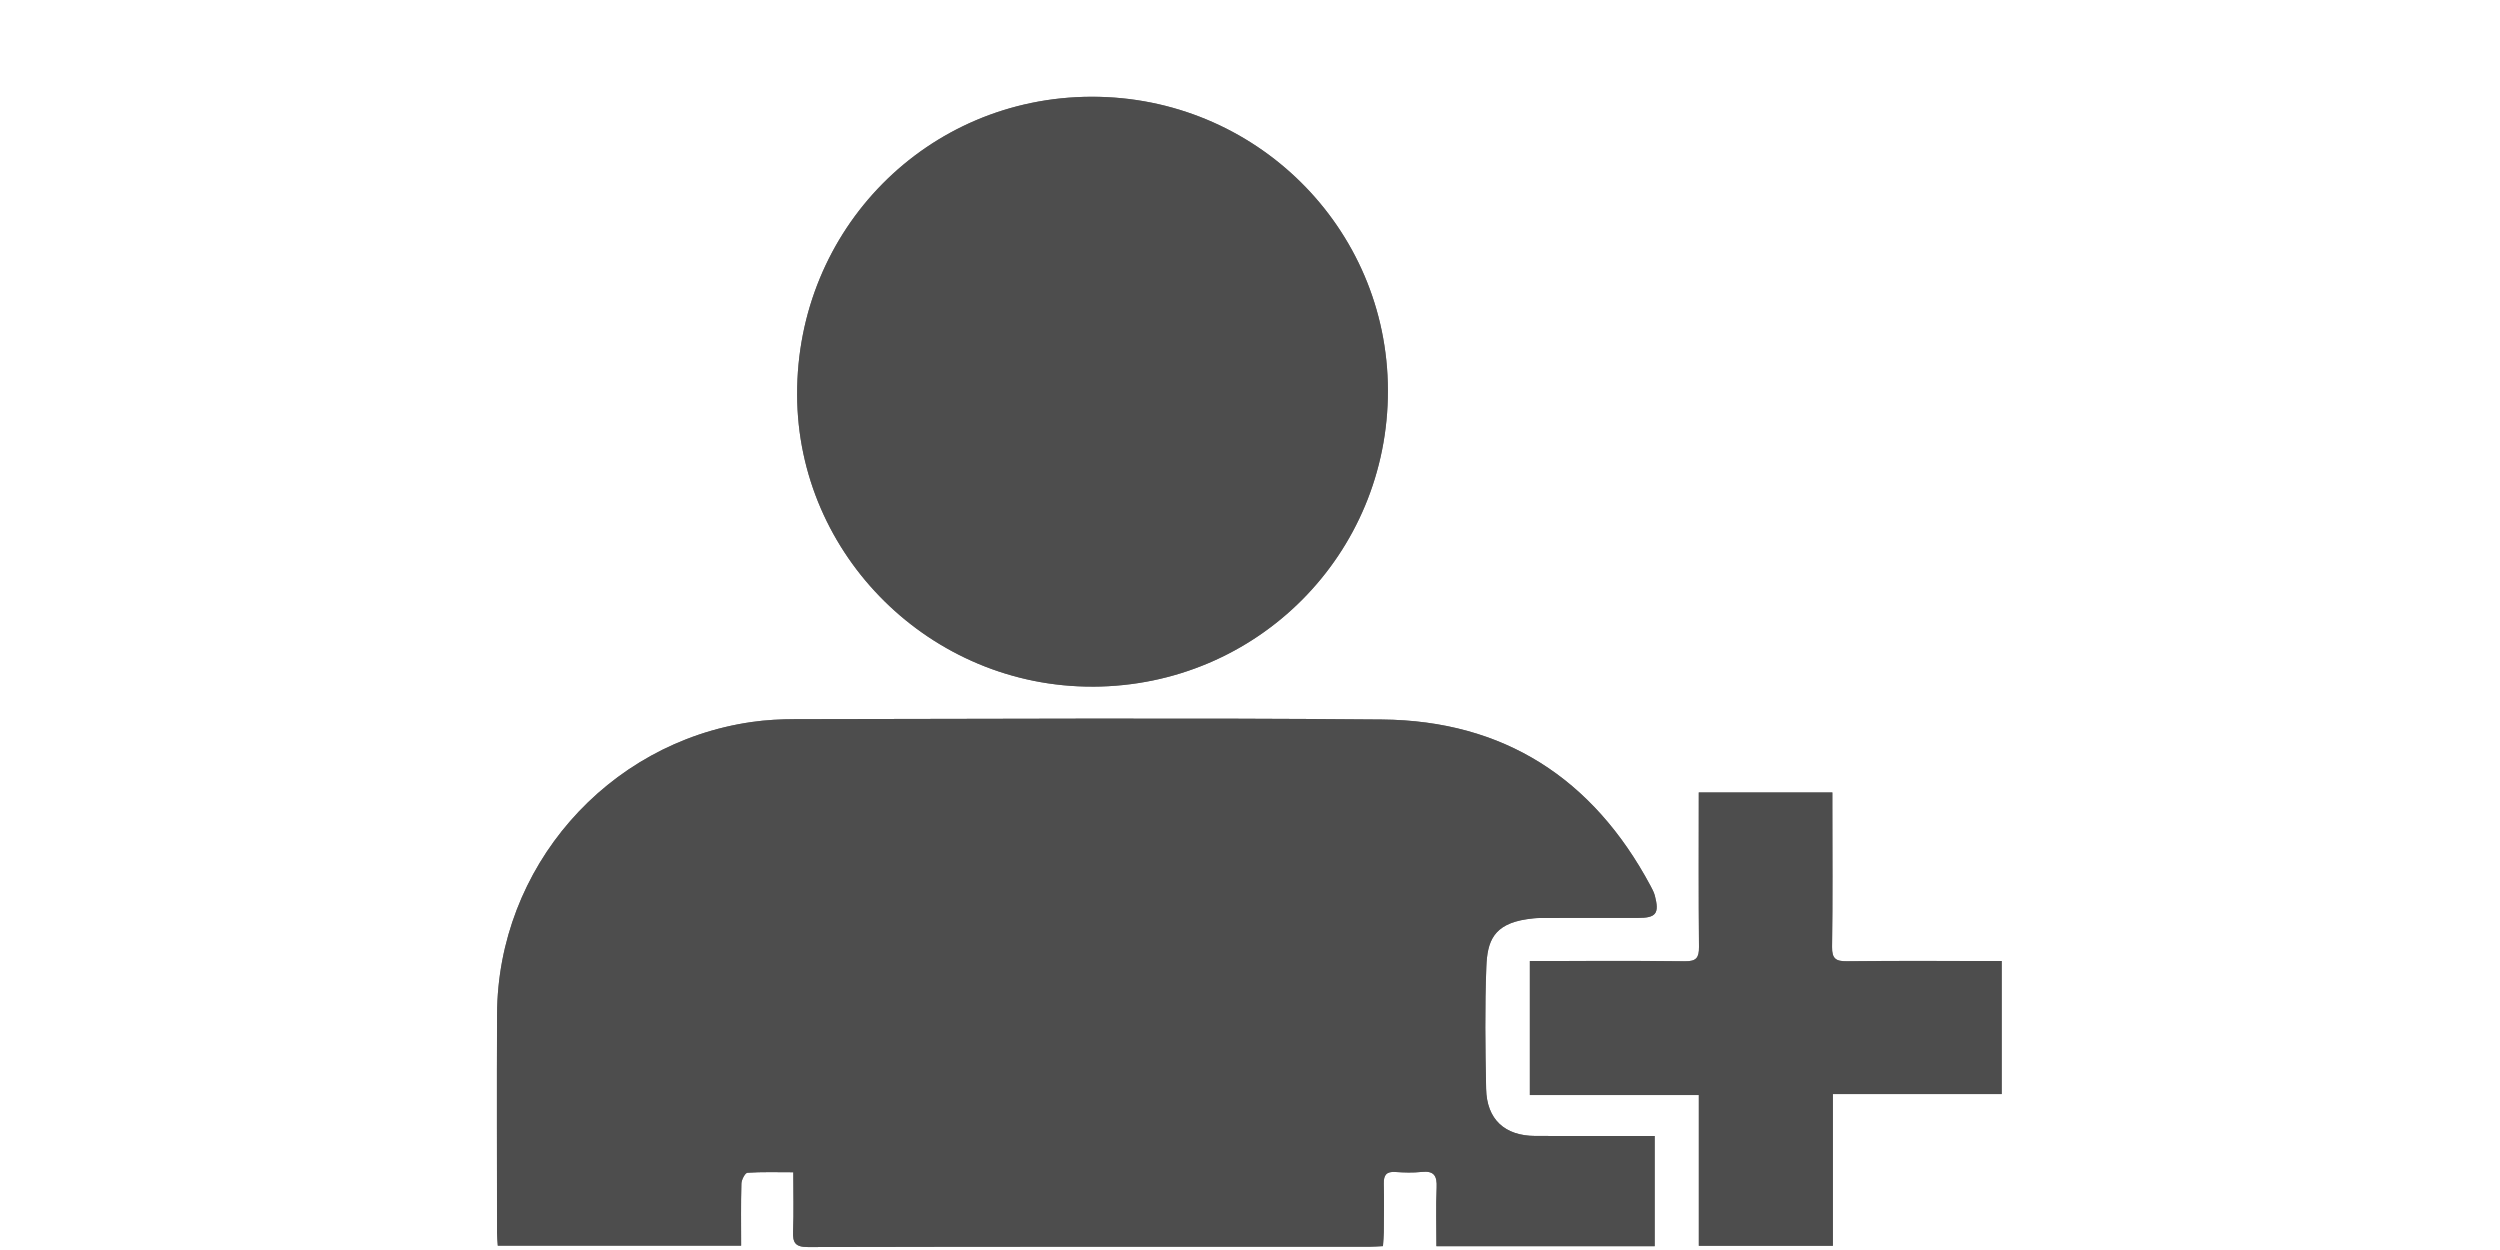
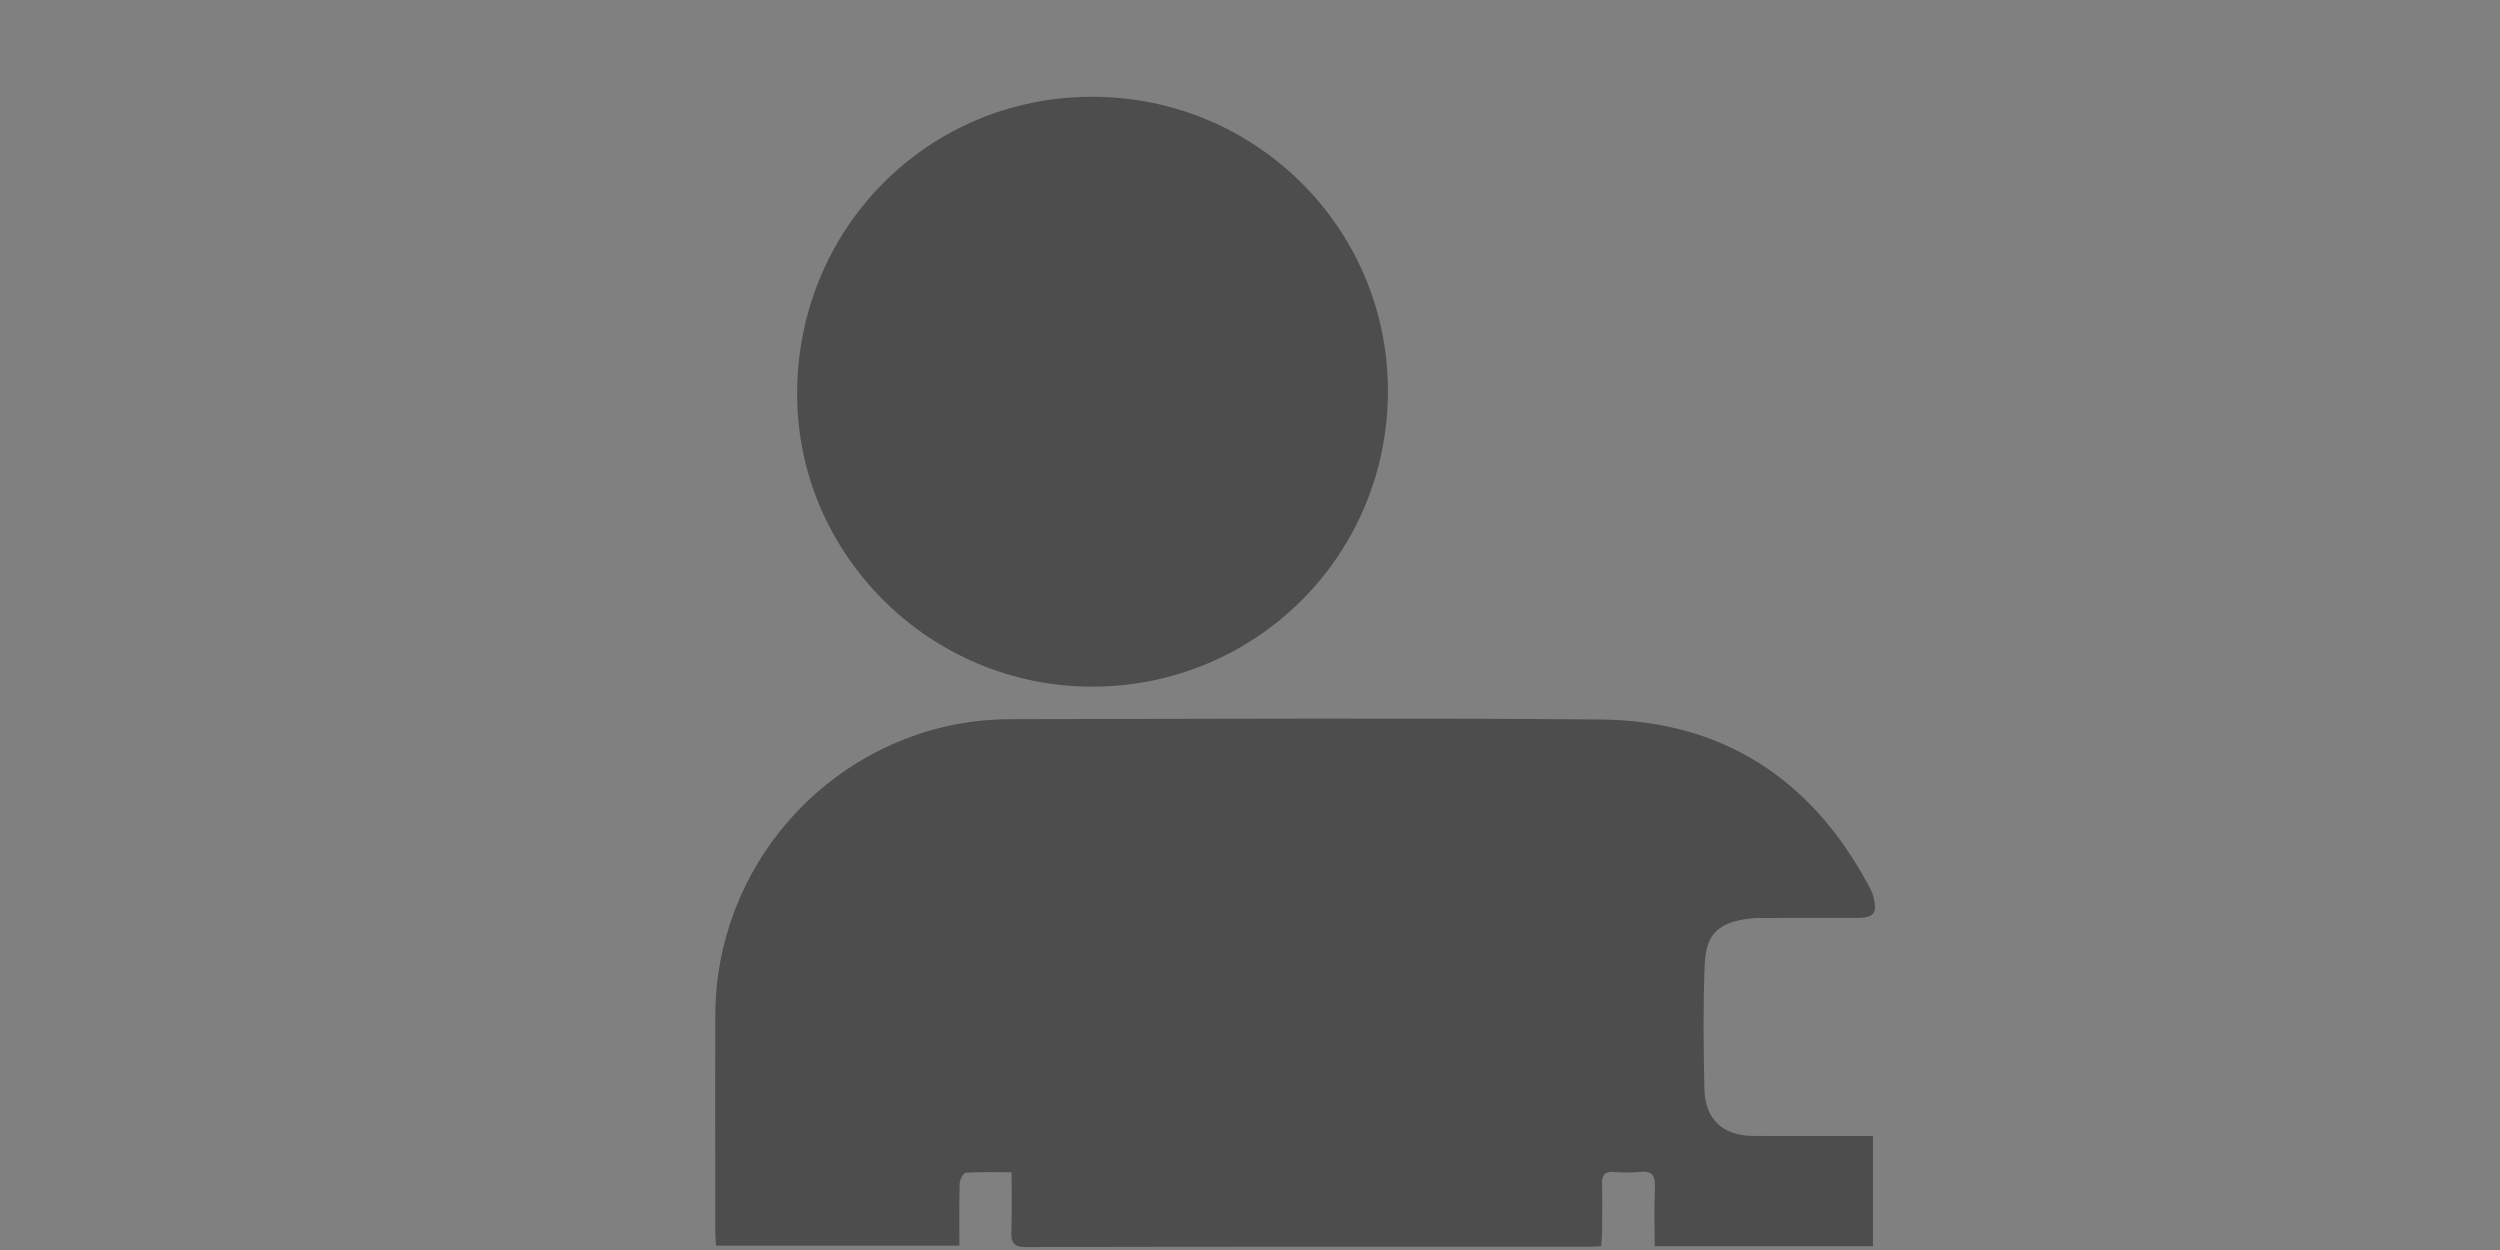
<svg xmlns="http://www.w3.org/2000/svg" viewBox="0 0 1000 500" id="_レイヤー_1">
  <rect x="0" y="0" width="1000" height="500" fill="#808080" stroke="none" />
  <defs>
    <style>.cls-1{fill:#4d4d4d;}.cls-1,.cls-2{stroke-width:0px;}.cls-2{fill:#fff;}</style>
  </defs>
-   <path d="m1000,500H0V0h1000v500Zm-338.13-1.51v-44.1c-2.21,0-4,0-5.8,0-13.98,0-27.97.04-41.95-.01-12.26-.04-19.43-6.62-19.68-18.87-.33-16.29-.55-32.62.09-48.89.4-10.03,2.78-16.96,16.24-18.95,1.8-.27,3.62-.47,5.44-.48,12.98-.04,25.97-.02,38.95-.02,7.25,0,8.62-1.75,6.78-8.87-.37-1.42-1.11-2.77-1.81-4.08-22.95-42.85-58.64-65.99-107.35-66.42-78.23-.69-156.47-.21-234.71-.14-5.8,0-11.66.31-17.4,1.14-58.06,8.32-101.61,58.33-101.86,116.95-.12,29.11-.03,58.22-.01,87.32,0,1.76.2,3.53.3,5.2h97.34c0-8.57-.13-16.71.11-24.85.05-1.53,1.48-4.26,2.41-4.32,5.88-.4,11.8-.2,18.34-.2,0,8.39.22,16.02-.08,23.63-.18,4.55.86,6.3,5.97,6.29,74.91-.18,149.81-.12,224.72-.13,1.62,0,3.24-.15,5.26-.24.13-2.06.33-3.83.34-5.61.04-6.49.13-12.98-.01-19.46-.08-3.4,1.11-4.84,4.64-4.59,3.48.25,7.02.36,10.48-.02,5.02-.55,6.23,1.6,6.02,6.25-.34,7.74-.09,15.51-.09,23.47h87.3Zm-224.7-223.84c65.69-.23,118.13-52.92,117.99-118.56-.14-65.11-53.09-117.53-118.58-117.4-65.74.14-117.95,52.99-117.74,119.22.2,64.34,53.53,116.96,118.33,116.73Zm363.51,109.75c-2.52,0-4.49,0-6.47,0-18.48,0-36.96-.12-55.44.09-4.42.05-6.02-.98-5.95-5.75.28-18.79.12-37.59.12-56.39v-5.38h-53.44c0,20.91-.11,41.36.09,61.81.04,4.29-1.06,5.77-5.57,5.72-18.81-.23-37.62-.1-56.44-.1-1.91,0-3.82,0-5.65,0v53.61h67.59v60.31h53.62v-60.7h67.54v-53.22Z" class="cls-2" />
-   <path d="m661.87,498.49h-87.3c0-7.96-.25-15.73.09-23.47.2-4.65-1-6.8-6.02-6.25-3.45.38-7,.26-10.48.02-3.53-.25-4.72,1.19-4.64,4.59.15,6.48.06,12.97.01,19.46-.01,1.78-.21,3.56-.34,5.61-2.02.1-3.64.24-5.26.24-74.91.01-149.81-.05-224.72.13-5.11.01-6.15-1.74-5.97-6.29.3-7.61.08-15.24.08-23.63-6.53,0-12.46-.2-18.34.2-.94.06-2.37,2.79-2.41,4.32-.24,8.13-.11,16.28-.11,24.85h-97.34c-.1-1.68-.3-3.44-.3-5.2-.02-29.11-.11-58.22.01-87.32.25-58.62,43.8-108.63,101.86-116.95,5.74-.82,11.6-1.13,17.4-1.14,78.24-.07,156.48-.55,234.71.14,48.71.43,84.4,23.57,107.35,66.42.7,1.31,1.44,2.66,1.81,4.08,1.85,7.12.48,8.87-6.78,8.87-12.98,0-25.97-.02-38.95.02-1.81,0-3.64.21-5.44.48-13.46,1.99-15.84,8.92-16.24,18.95-.64,16.27-.42,32.6-.09,48.89.25,12.25,7.42,18.83,19.68,18.87,13.98.05,27.97.01,41.95.01,1.8,0,3.6,0,5.8,0v44.1Z" class="cls-1" />
+   <path d="m661.87,498.49c0-7.96-.25-15.73.09-23.47.2-4.65-1-6.8-6.02-6.25-3.45.38-7,.26-10.48.02-3.53-.25-4.72,1.19-4.64,4.59.15,6.48.06,12.97.01,19.46-.01,1.78-.21,3.56-.34,5.61-2.02.1-3.64.24-5.26.24-74.91.01-149.81-.05-224.72.13-5.11.01-6.15-1.74-5.97-6.29.3-7.61.08-15.24.08-23.63-6.53,0-12.46-.2-18.34.2-.94.06-2.37,2.79-2.41,4.32-.24,8.13-.11,16.28-.11,24.85h-97.34c-.1-1.68-.3-3.44-.3-5.2-.02-29.11-.11-58.22.01-87.32.25-58.62,43.8-108.63,101.86-116.95,5.74-.82,11.6-1.13,17.4-1.14,78.24-.07,156.48-.55,234.71.14,48.71.43,84.4,23.57,107.35,66.42.7,1.31,1.44,2.66,1.81,4.08,1.85,7.12.48,8.87-6.78,8.87-12.98,0-25.97-.02-38.95.02-1.81,0-3.64.21-5.44.48-13.46,1.99-15.84,8.92-16.24,18.95-.64,16.27-.42,32.6-.09,48.89.25,12.25,7.42,18.83,19.68,18.87,13.98.05,27.97.01,41.95.01,1.8,0,3.6,0,5.8,0v44.1Z" class="cls-1" />
  <path d="m437.18,274.66c-64.8.22-118.13-52.39-118.33-116.73-.2-66.22,52-119.08,117.74-119.22,65.48-.14,118.44,52.29,118.58,117.4.14,65.64-52.3,118.33-117.99,118.56Z" class="cls-1" />
-   <path d="m800.69,384.41v53.22h-67.54v60.7h-53.62v-60.31h-67.59v-53.61c1.83,0,3.74,0,5.65,0,18.81,0,37.63-.14,56.44.1,4.5.06,5.61-1.42,5.57-5.72-.2-20.45-.09-40.9-.09-61.81h53.44v5.38c0,18.8.17,37.6-.12,56.39-.07,4.77,1.53,5.8,5.95,5.75,18.48-.21,36.96-.09,55.44-.09,1.98,0,3.95,0,6.47,0Z" class="cls-1" />
</svg>